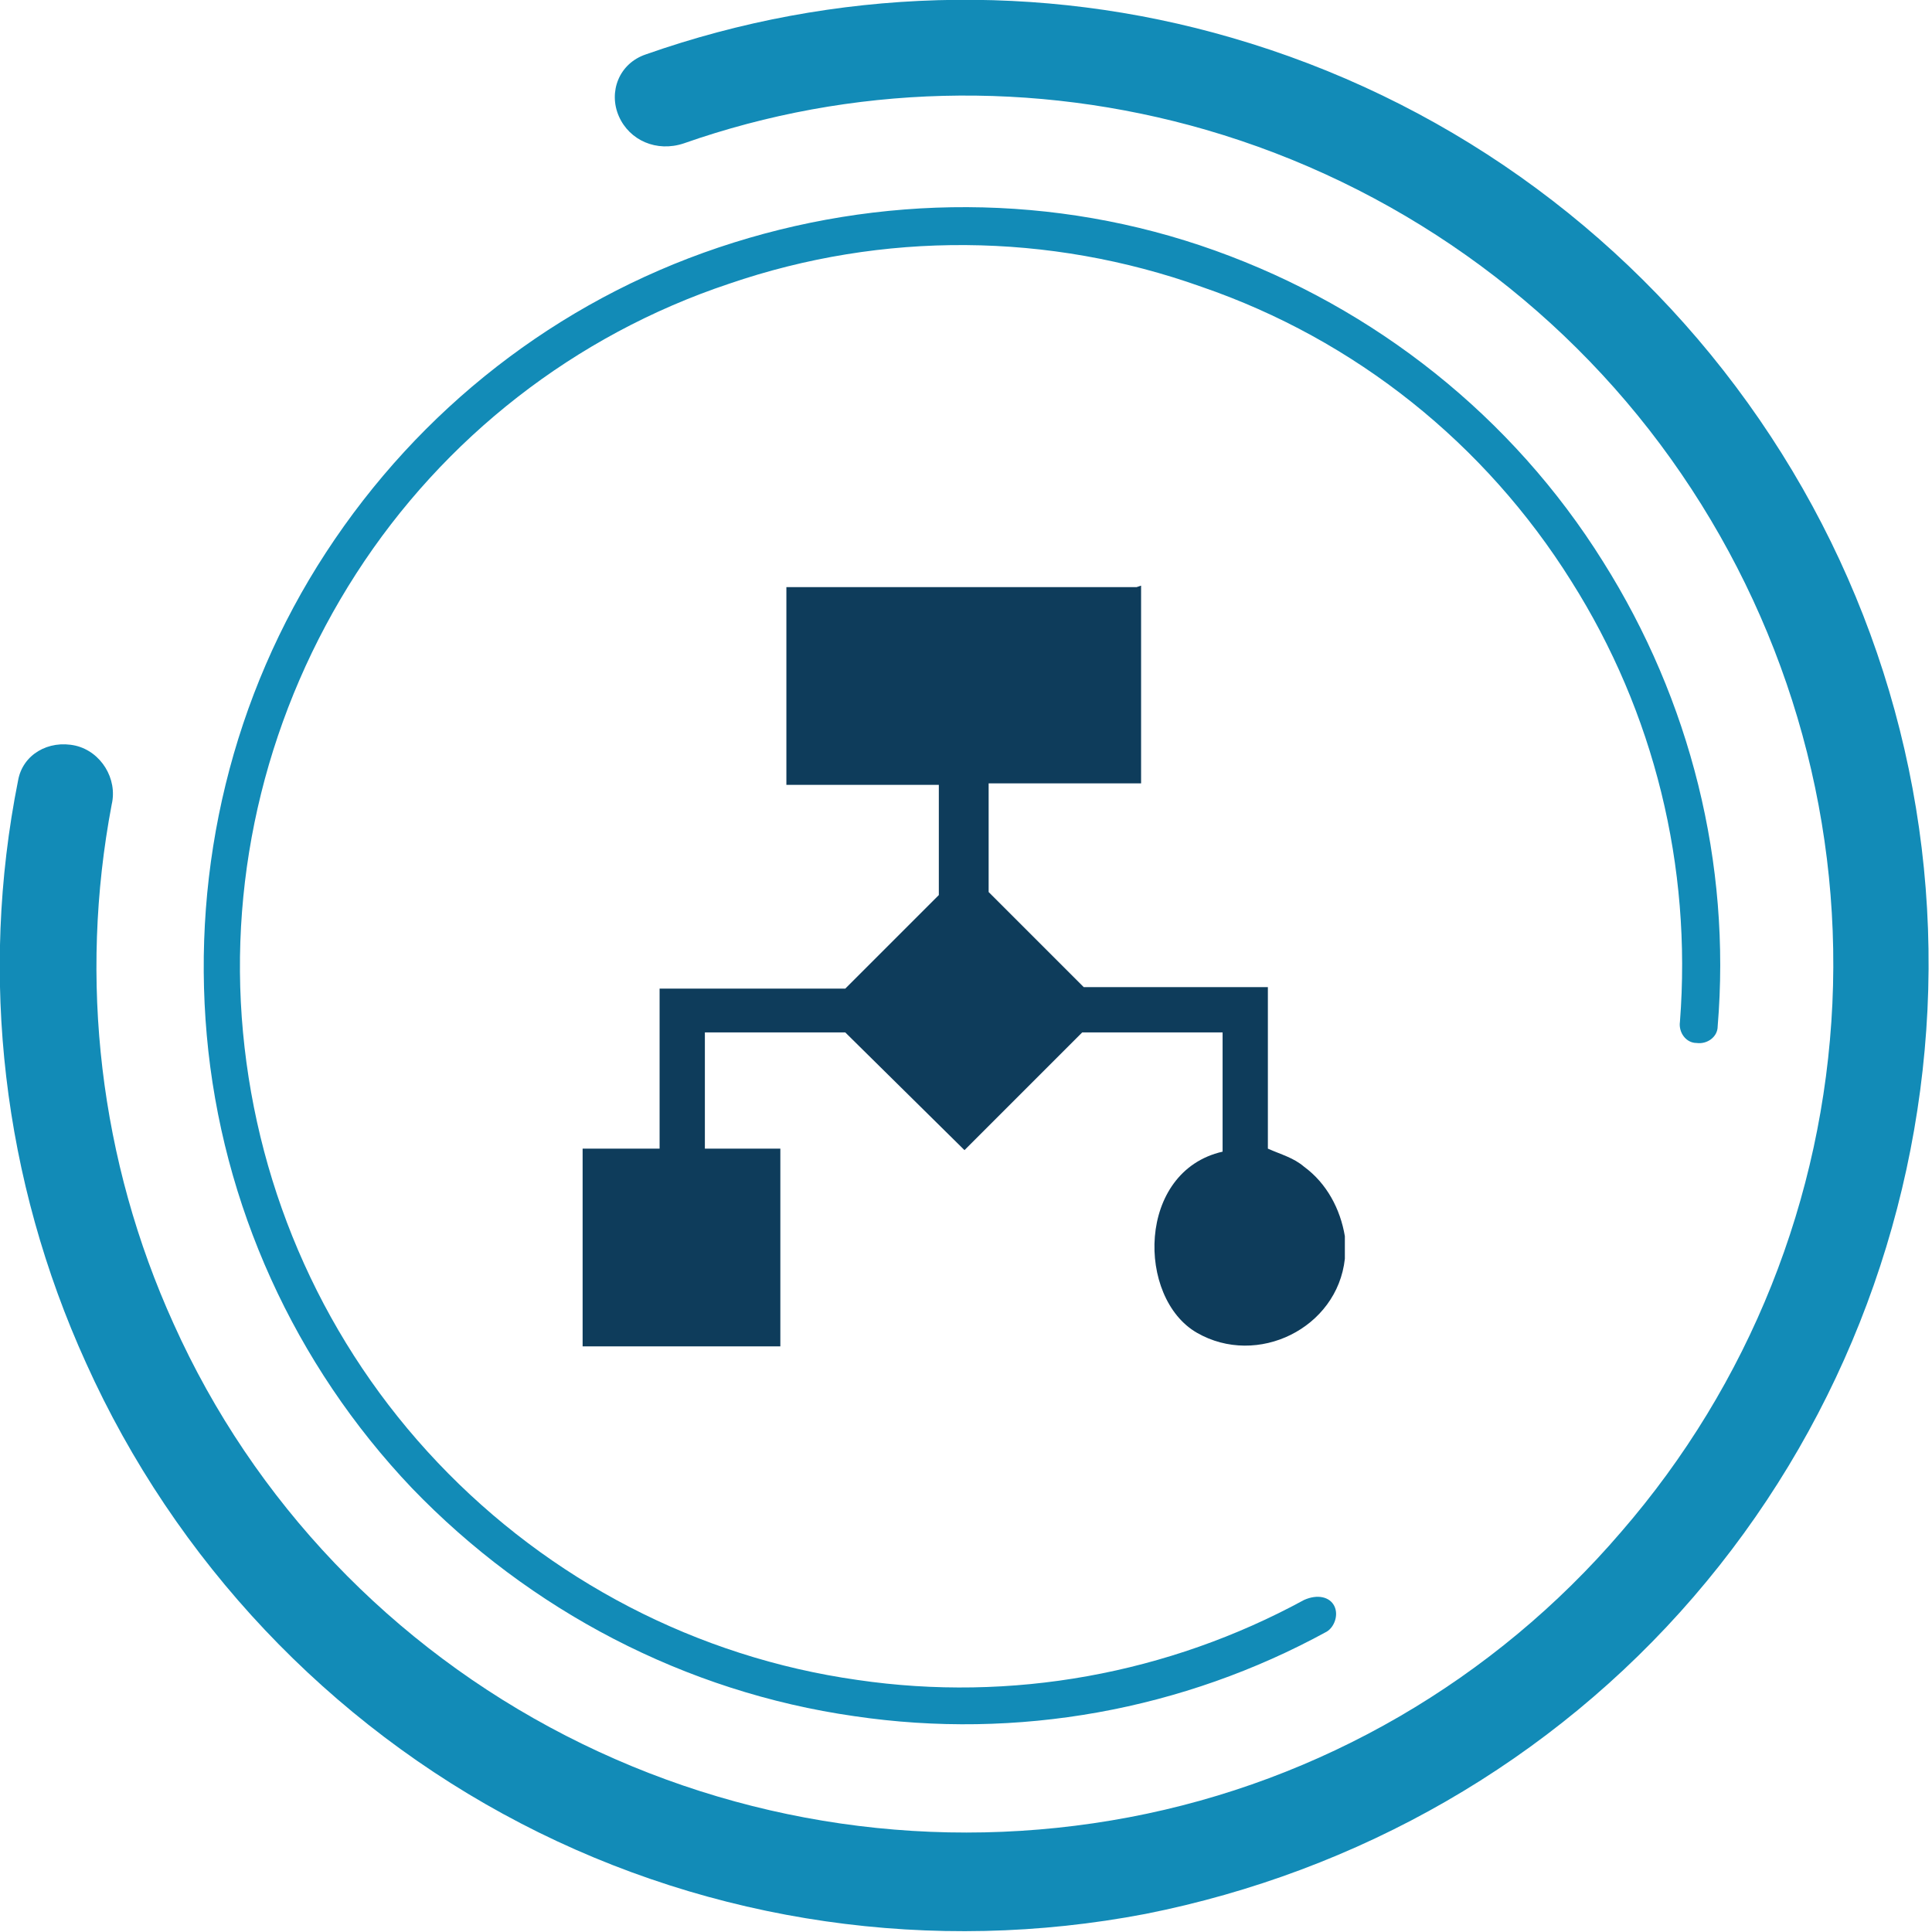
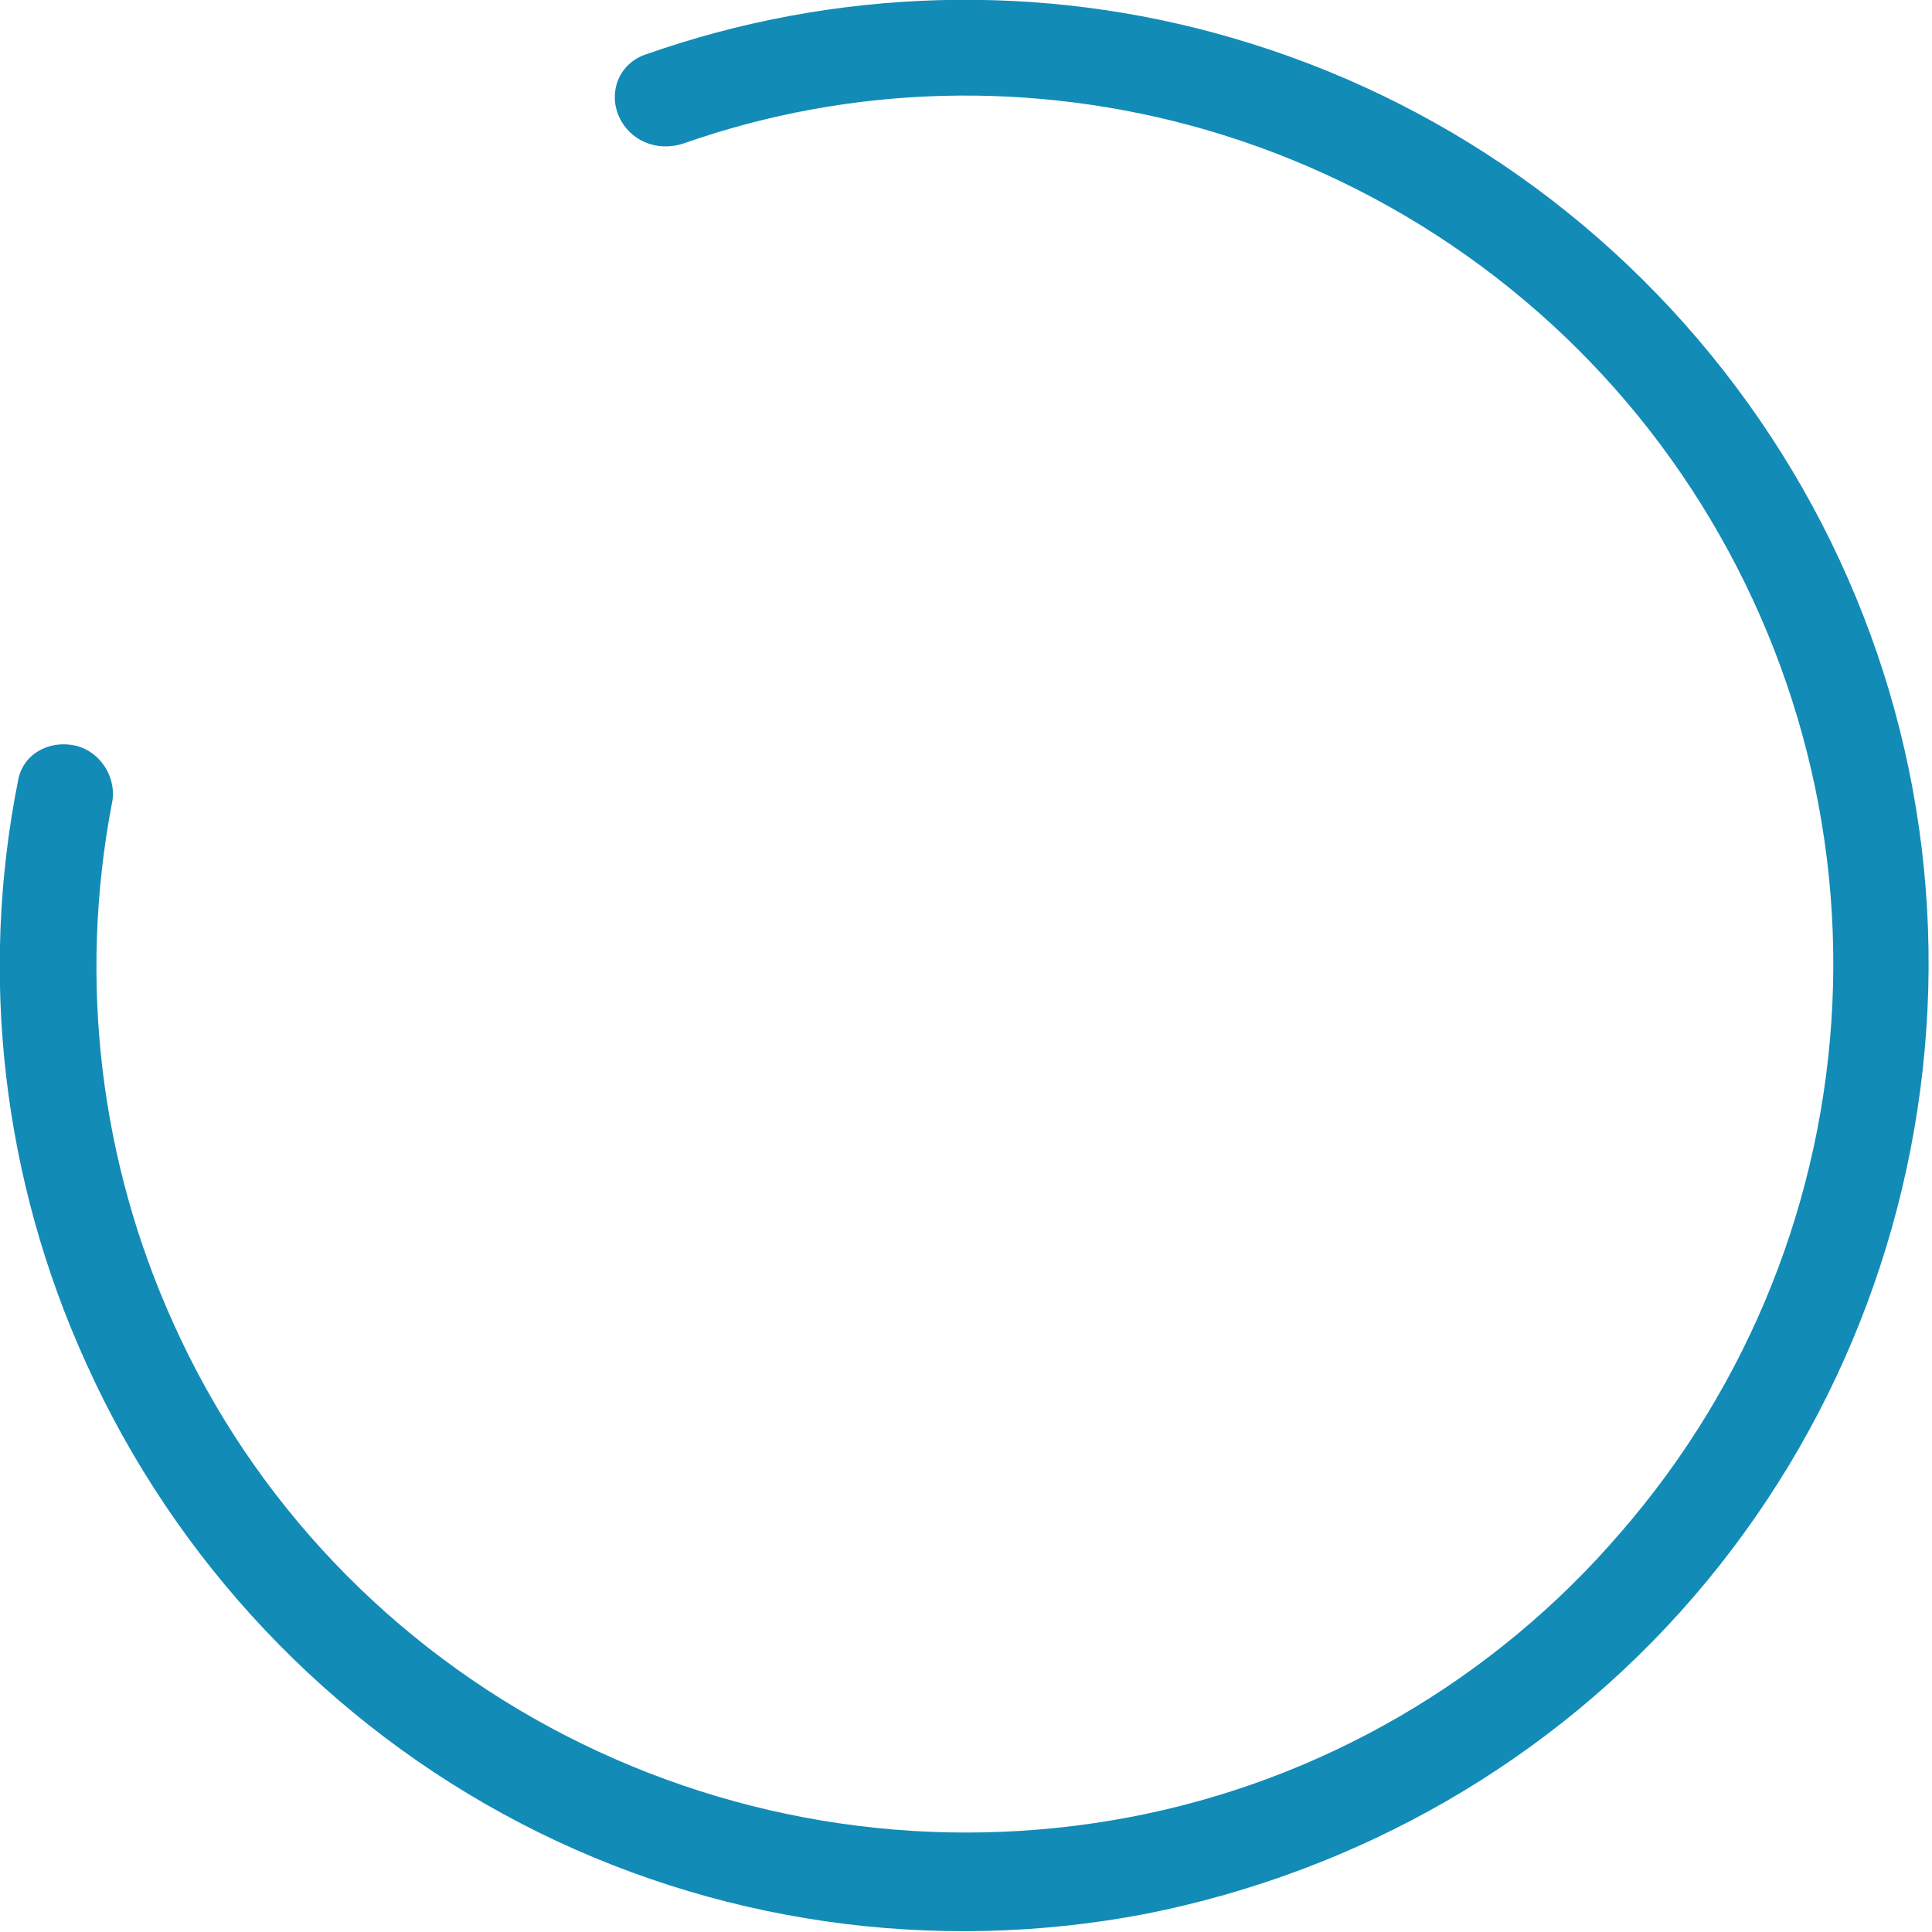
<svg xmlns="http://www.w3.org/2000/svg" id="_Слой_1" data-name="Слой_1" version="1.1" viewBox="0 0 128 128">
  <defs>
    <style>
      .st0 {
        fill: #128bb7;
      }

      .st1 {
        fill: #0e3c5b;
      }
    </style>
  </defs>
  <path class="st0" d="M41,7.7c-.7-1.6,0-3.5,1.8-4.1,12.5-4.4,26.1-4.8,38.8-1.1,13.8,4,25.8,12.5,34.2,24.2,8.4,11.7,12.6,25.8,11.9,40.2-.7,14.3-6.1,28-15.5,38.9s-22.2,18.2-36.3,21c-14.1,2.7-28.7.6-41.4-6s-22.9-17.4-28.8-30.5C.2,78.2-1.4,64.7,1.2,51.7c.3-1.7,2-2.7,3.8-2.3h0c1.7.4,2.8,2.2,2.4,3.9-2.2,11.6-.8,23.6,4.1,34.4,5.3,11.8,14.5,21.4,26,27.3,11.5,5.9,24.6,7.8,37.3,5.4,12.7-2.4,24.2-9.1,32.6-18.9,8.5-9.8,13.4-22.1,14-35s-3.2-25.6-10.7-36.1-18.4-18.2-30.8-21.8c-11.4-3.3-23.5-3-34.6.9-1.8.6-3.6-.2-4.3-1.8h0Z" />
-   <path class="st0" d="M88.4,106.4c.3.6,0,1.4-.5,1.7-9.5,5.2-20.5,7.2-31.3,5.6-11.2-1.6-21.5-7-29.3-15.1-7.8-8.2-12.6-18.8-13.6-30-1-11.2,1.7-22.5,7.9-32,6.2-9.5,15.3-16.6,26-20.2s22.3-3.6,32.9.2c10.6,3.8,19.7,11,25.7,20.6,5.8,9.2,8.5,20,7.6,30.8,0,.7-.7,1.2-1.4,1.1h0c-.7,0-1.2-.7-1.1-1.4.8-10.3-1.7-20.5-7.2-29.2-5.7-9.1-14.3-16-24.5-19.5-10.1-3.6-21.1-3.7-31.3-.2-10.2,3.4-18.9,10.2-24.7,19.2-5.8,9-8.5,19.7-7.5,30.4s5.5,20.7,12.9,28.5,17.2,12.9,27.8,14.4c10.2,1.5,20.6-.4,29.6-5.3.9-.4,1.7-.2,2,.4h0Z" />
-   <path class="st1" d="M75.6,38.8v13.1h-10.1v7.2l6.3,6.3h12.2v10.7c.9.4,1.7.6,2.4,1.2,1.5,1.1,2.4,2.8,2.7,4.6,0,.5,0,1,0,1.5-.5,4.6-5.8,7.2-9.8,4.9s-4-10.7,1.7-12v-7.9h-9.3l-7.8,7.8-7.9-7.8h-9.3v7.7h5v13.1h-13.1v-13.1h5.1v-10.6h12.3l6.2-6.2v-7.3h-10.1v-13.1h23.2Z" />
</svg>